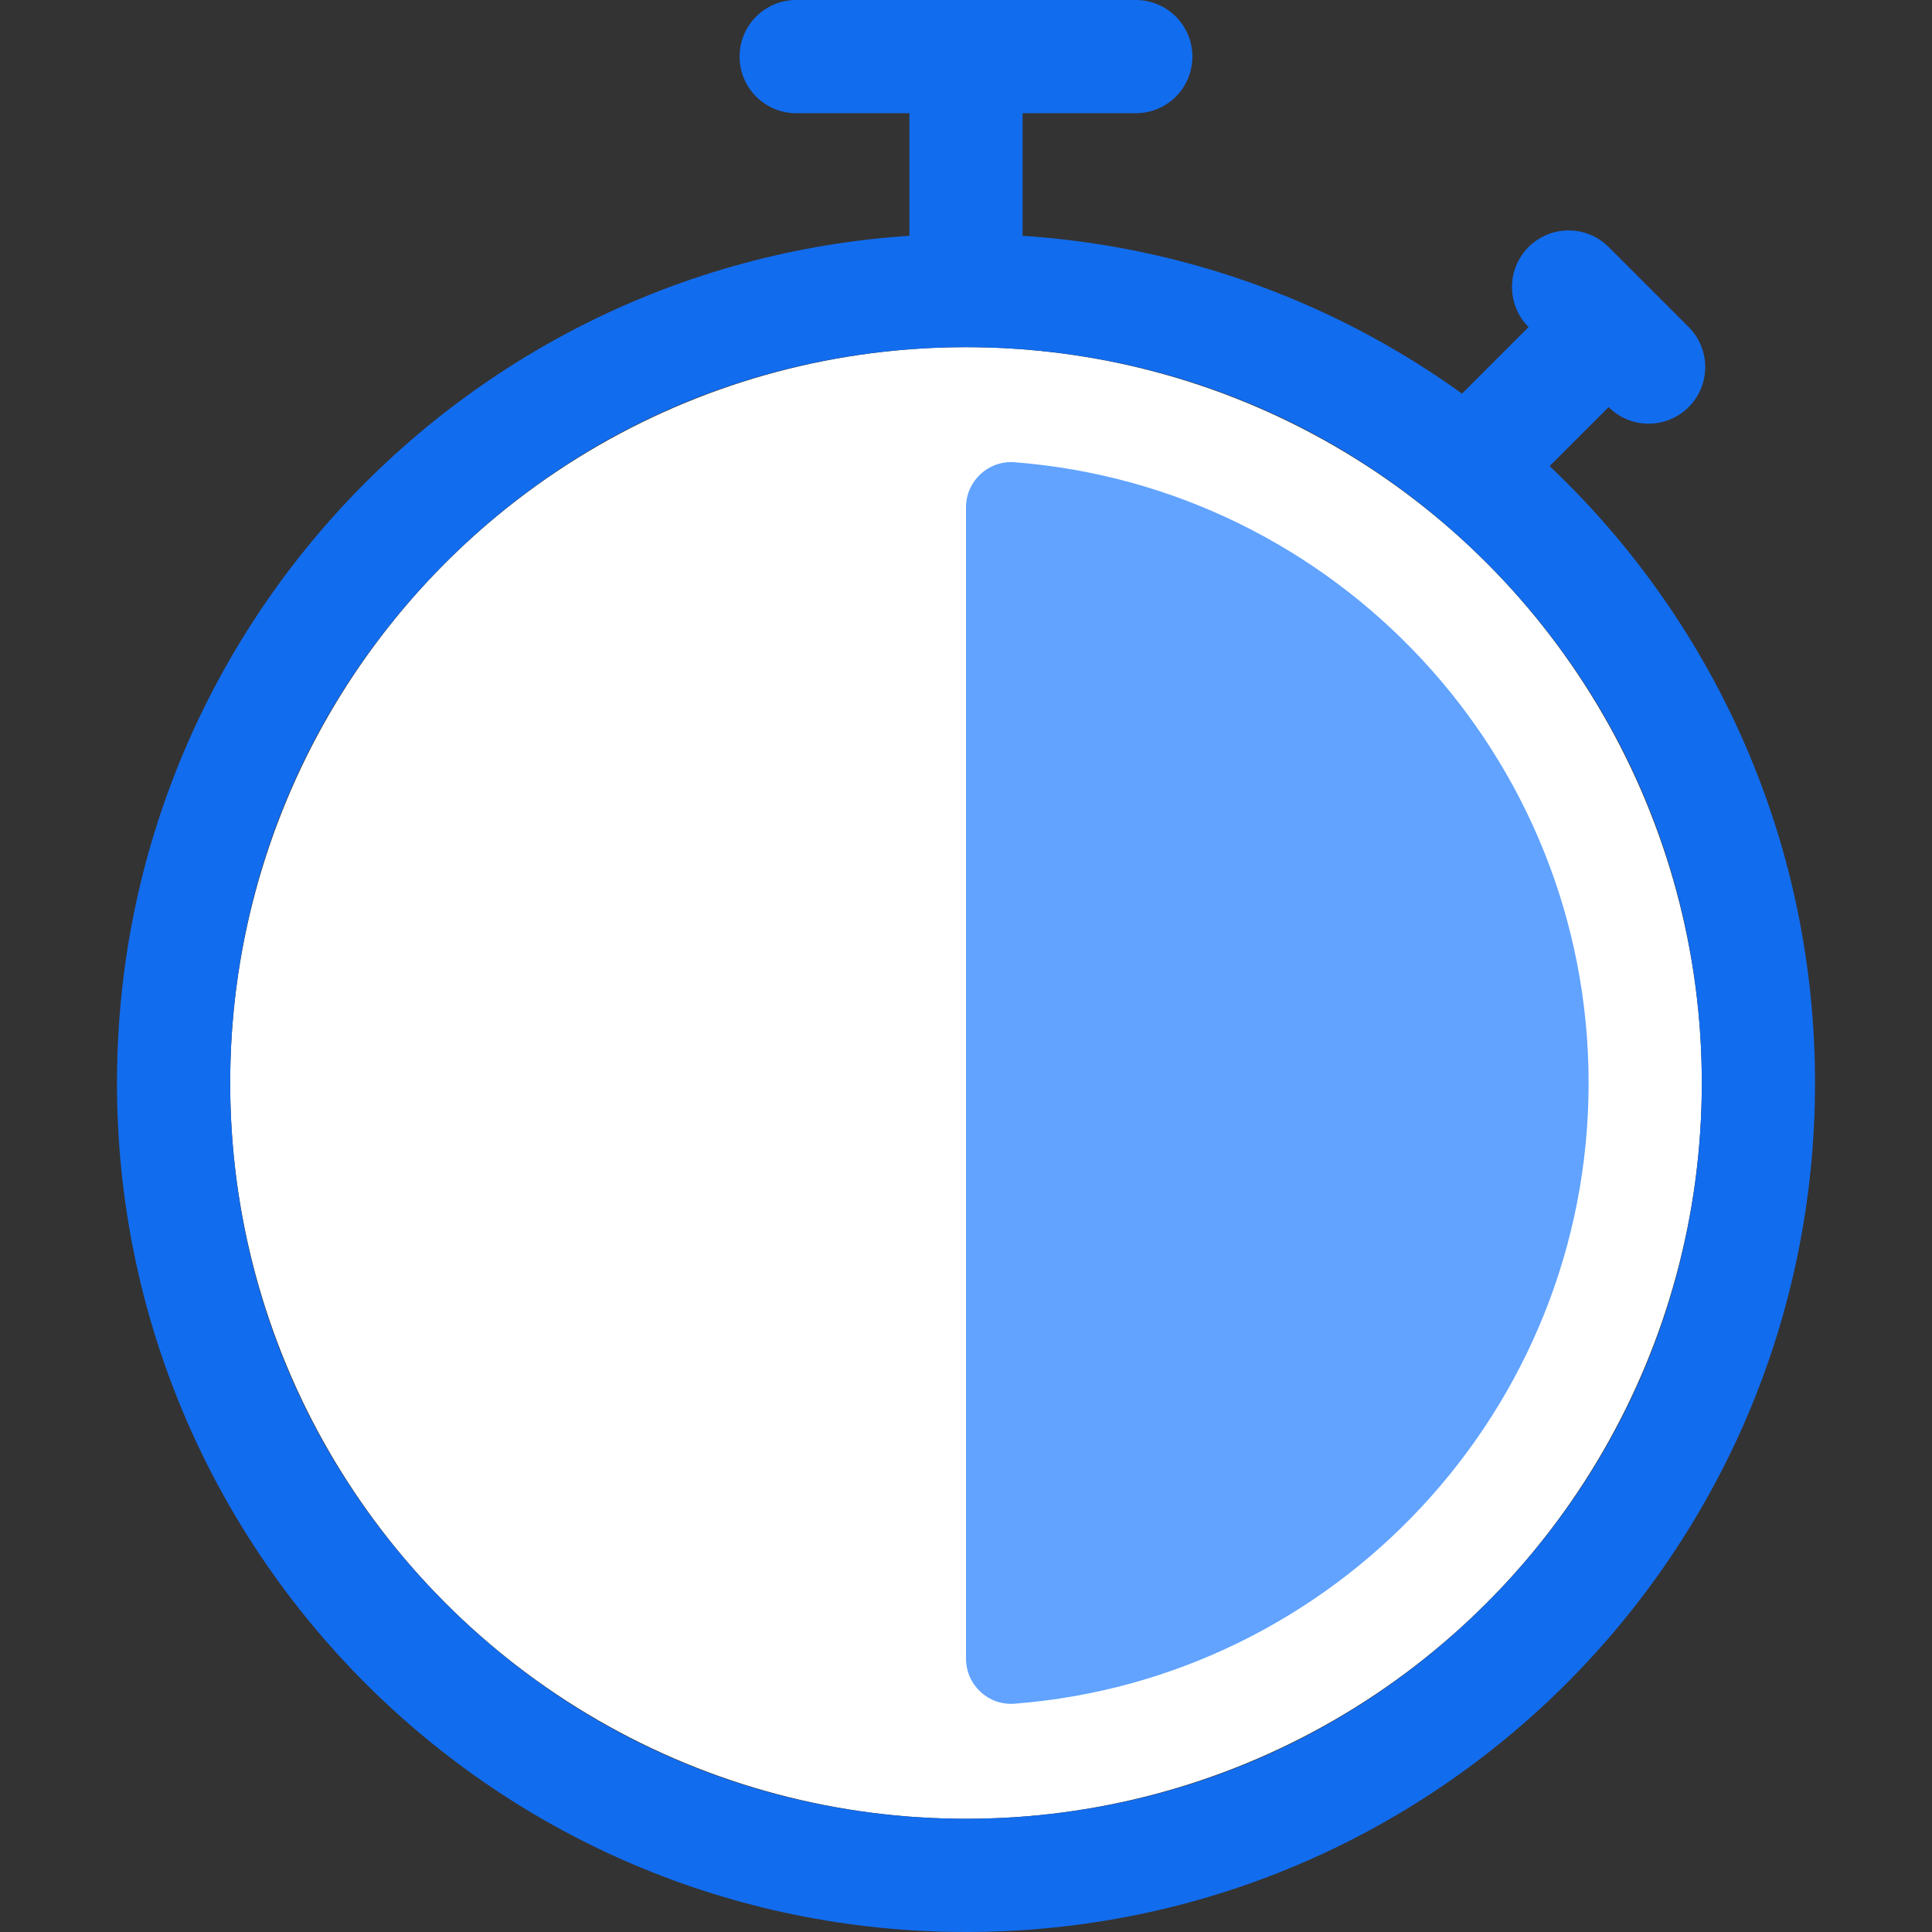
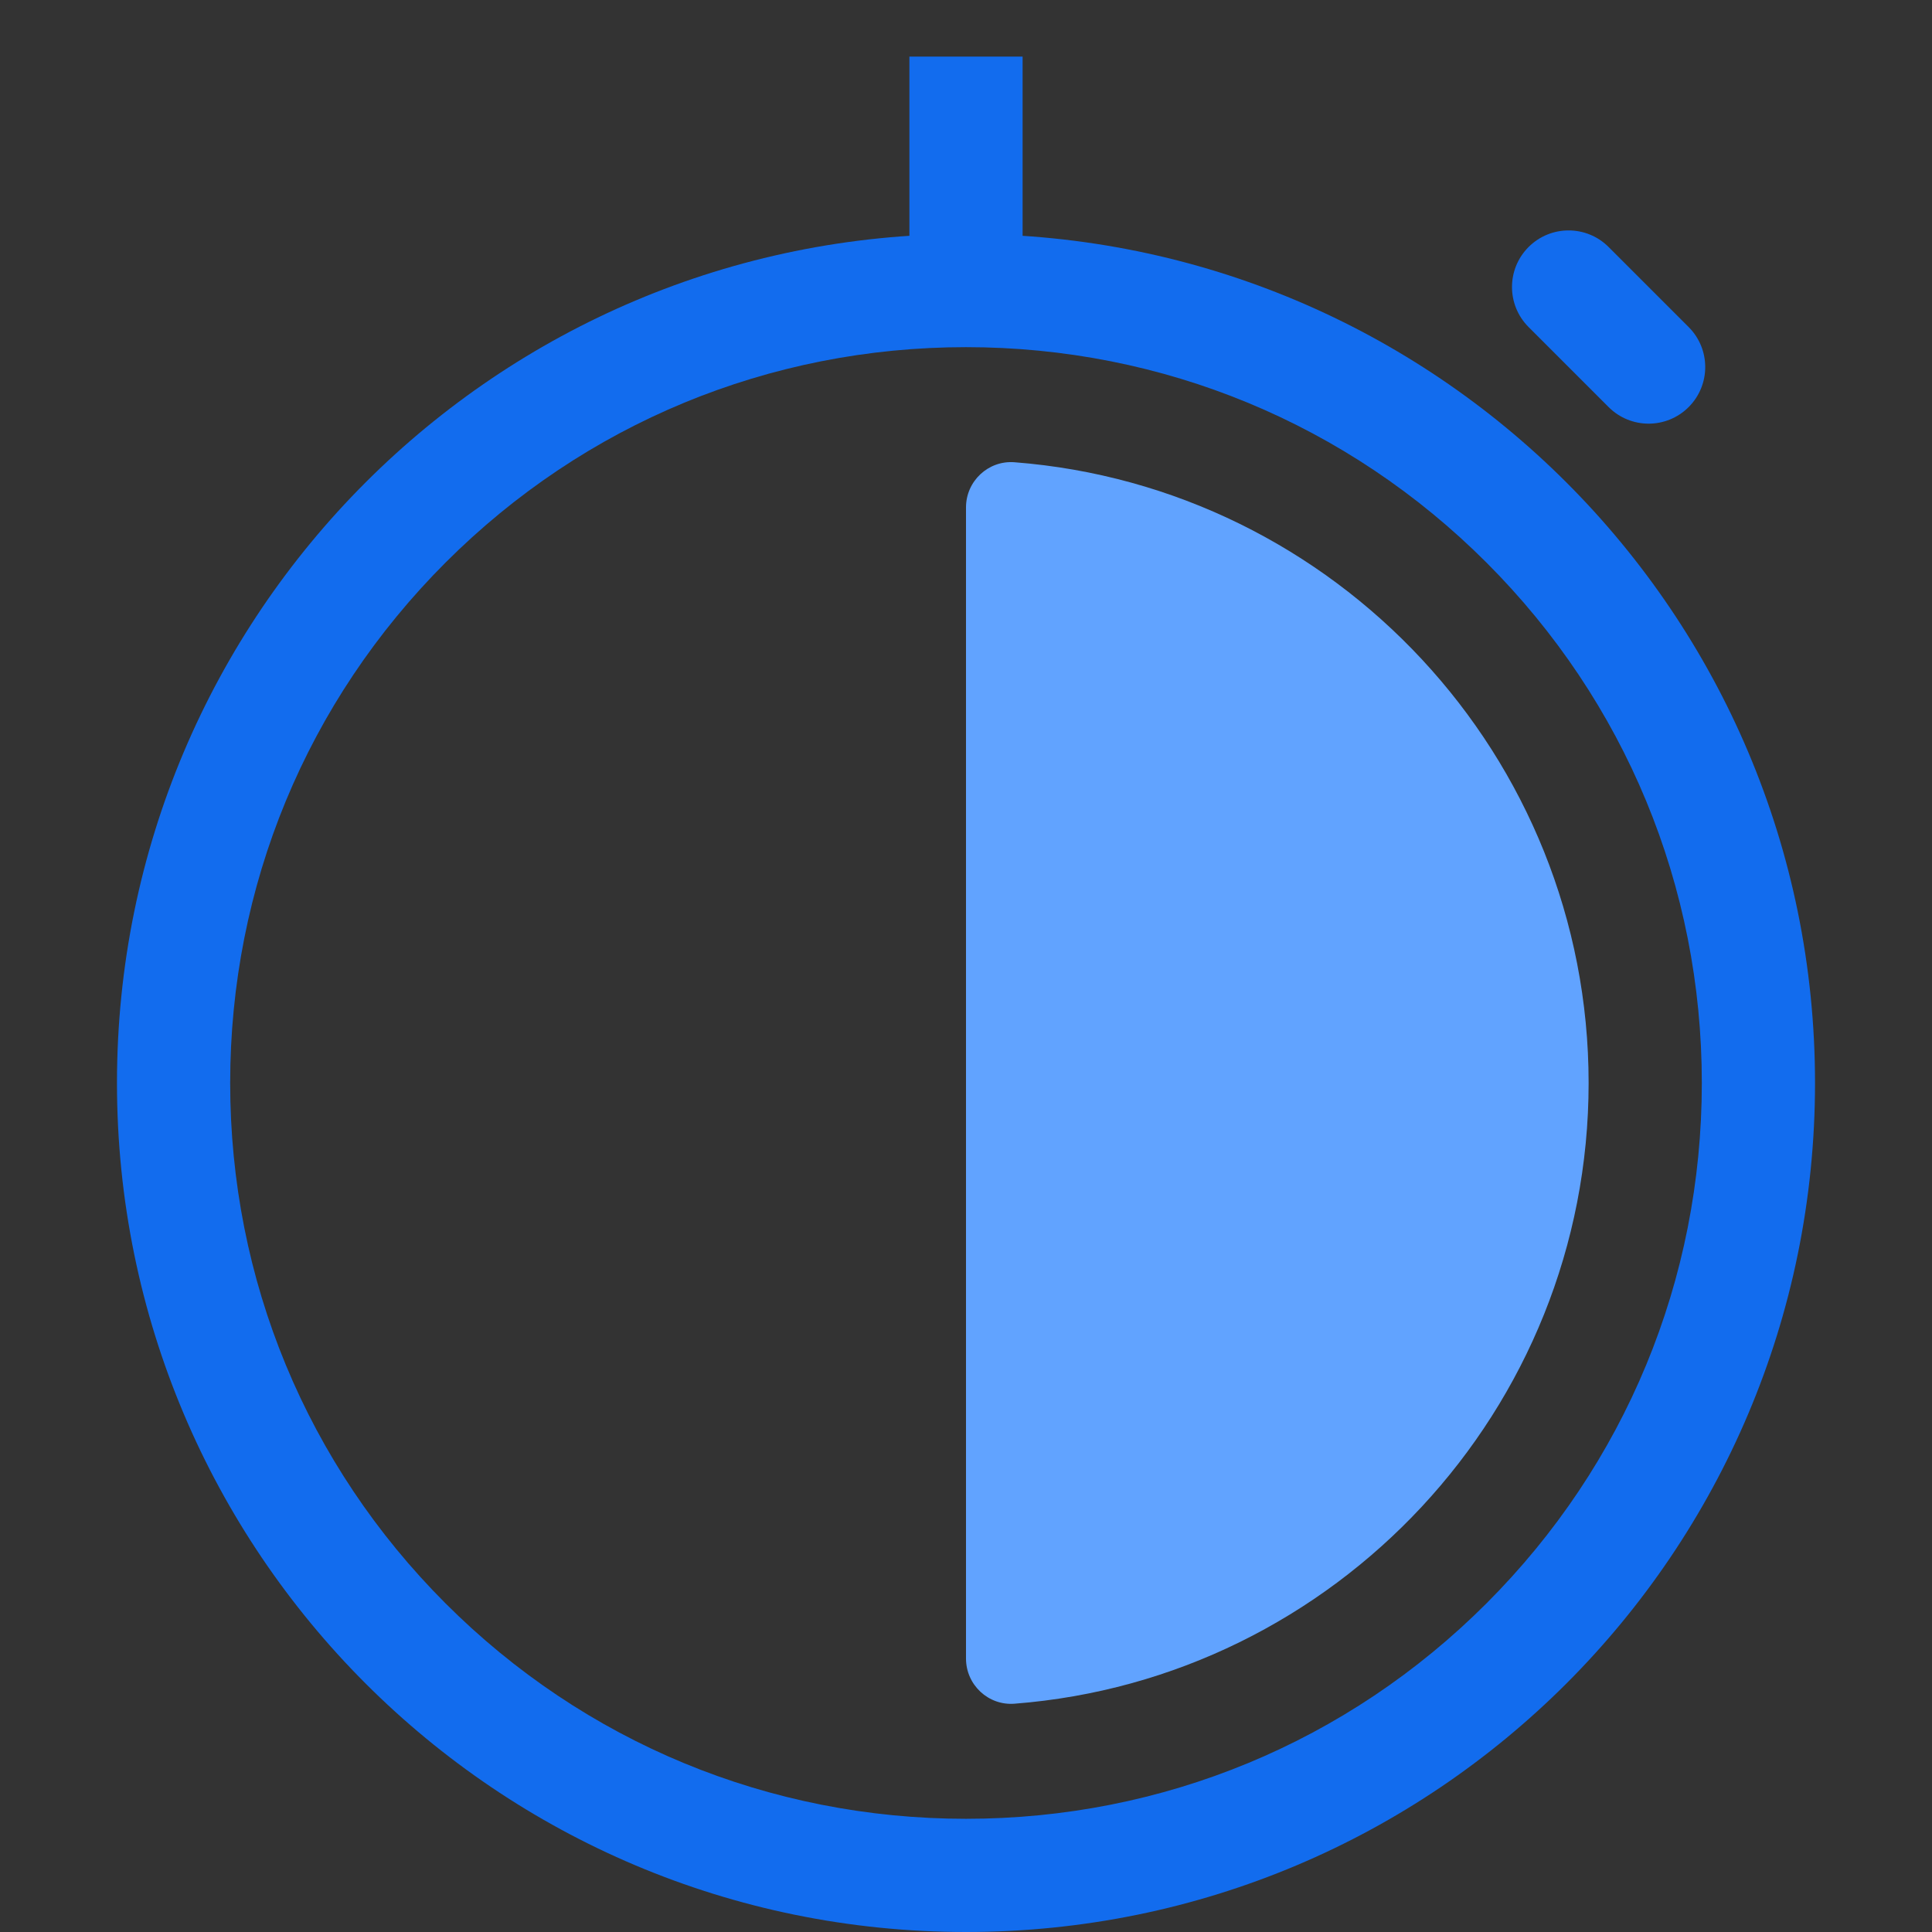
<svg xmlns="http://www.w3.org/2000/svg" id="Capa_1" viewBox="0 0 512 512">
  <rect x="0" y="0" width="512" height="512" fill="#333333" stroke="none" />
  <defs>
    <style>.cls-1{fill:#126cee;}.cls-2{fill:#fff;}.cls-3{fill:#61a3ff;}</style>
  </defs>
  <path class="cls-1" d="M241,15h30v62h-30V15Z" />
-   <path class="cls-1" d="M378.08,113.68l37.62-37.62,21.21,21.21-37.62,37.62-21.21-21.21Z" />
-   <circle class="cls-2" cx="256" cy="287" r="195" />
-   <path class="cls-1" d="M211,0h90c8.28,0,15,6.71,15,15h0c0,8.29-6.71,15-15,15h-90c-8.28,0-15-6.71-15-15h0c0-8.29,6.71-15,15-15Z" />
  <path class="cls-3" d="M421,287c0,86.65-67.15,157.92-152.15,164.5-6.94.54-12.85-5.01-12.85-11.97V134.47c0-6.96,5.91-12.51,12.85-11.97,85,6.58,152.15,77.84,152.15,164.5Z" />
  <path class="cls-1" d="M405.09,65.46h0c5.86-5.86,15.35-5.86,21.21,0l21.21,21.21c5.86,5.86,5.86,15.35,0,21.21h0c-5.86,5.86-15.35,5.86-21.21,0l-21.21-21.21c-5.86-5.86-5.86-15.35,0-21.21Z" />
  <path class="cls-1" d="M256,92c52.13,0,101.11,20.27,137.92,57.08,36.81,36.81,57.08,85.79,57.08,137.92s-20.27,101.11-57.08,137.92c-36.81,36.81-85.79,57.08-137.92,57.08s-101.11-20.27-137.92-57.08c-36.81-36.81-57.08-85.79-57.08-137.92s20.27-101.11,57.08-137.92c36.81-36.81,85.79-57.08,137.92-57.08M256,62c-124.37,0-225,100.65-225,225s100.65,225,225,225,225-100.65,225-225S380.35,62,256,62h0Z" />
</svg>